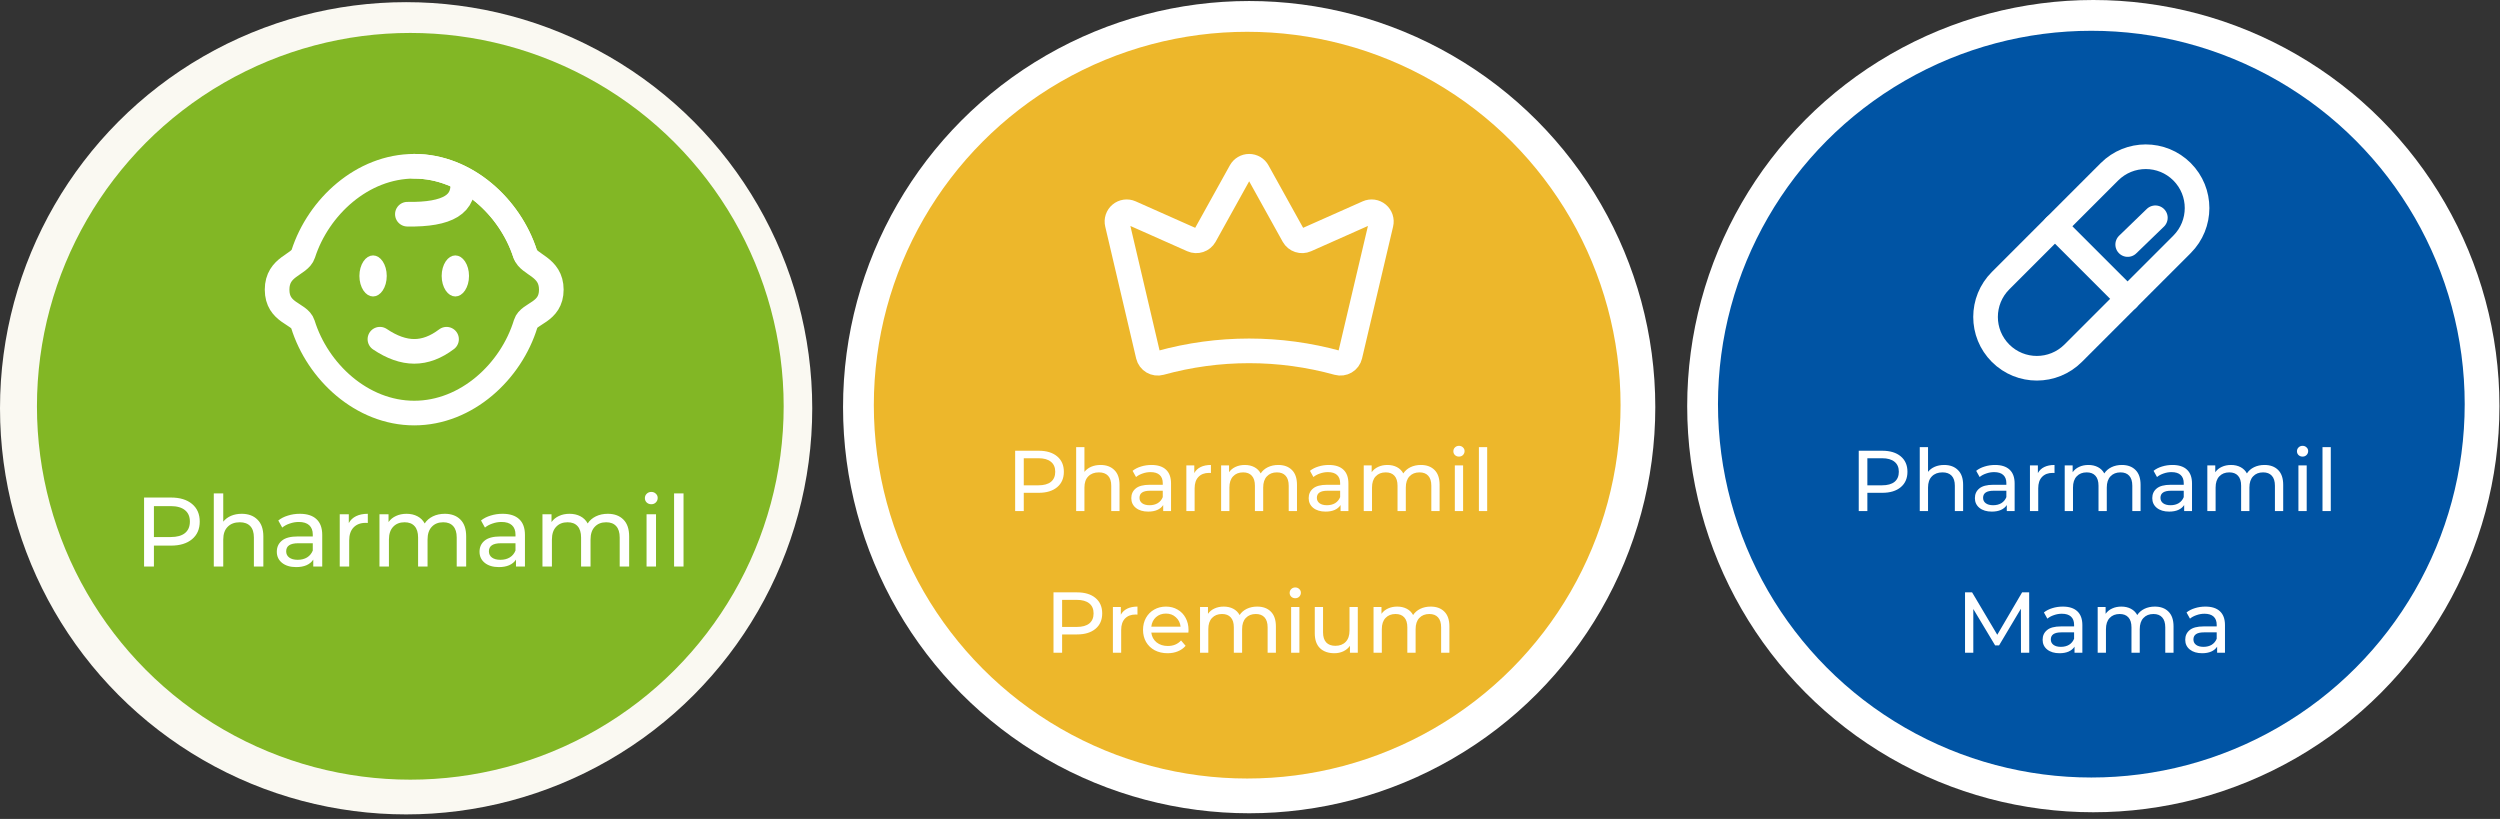
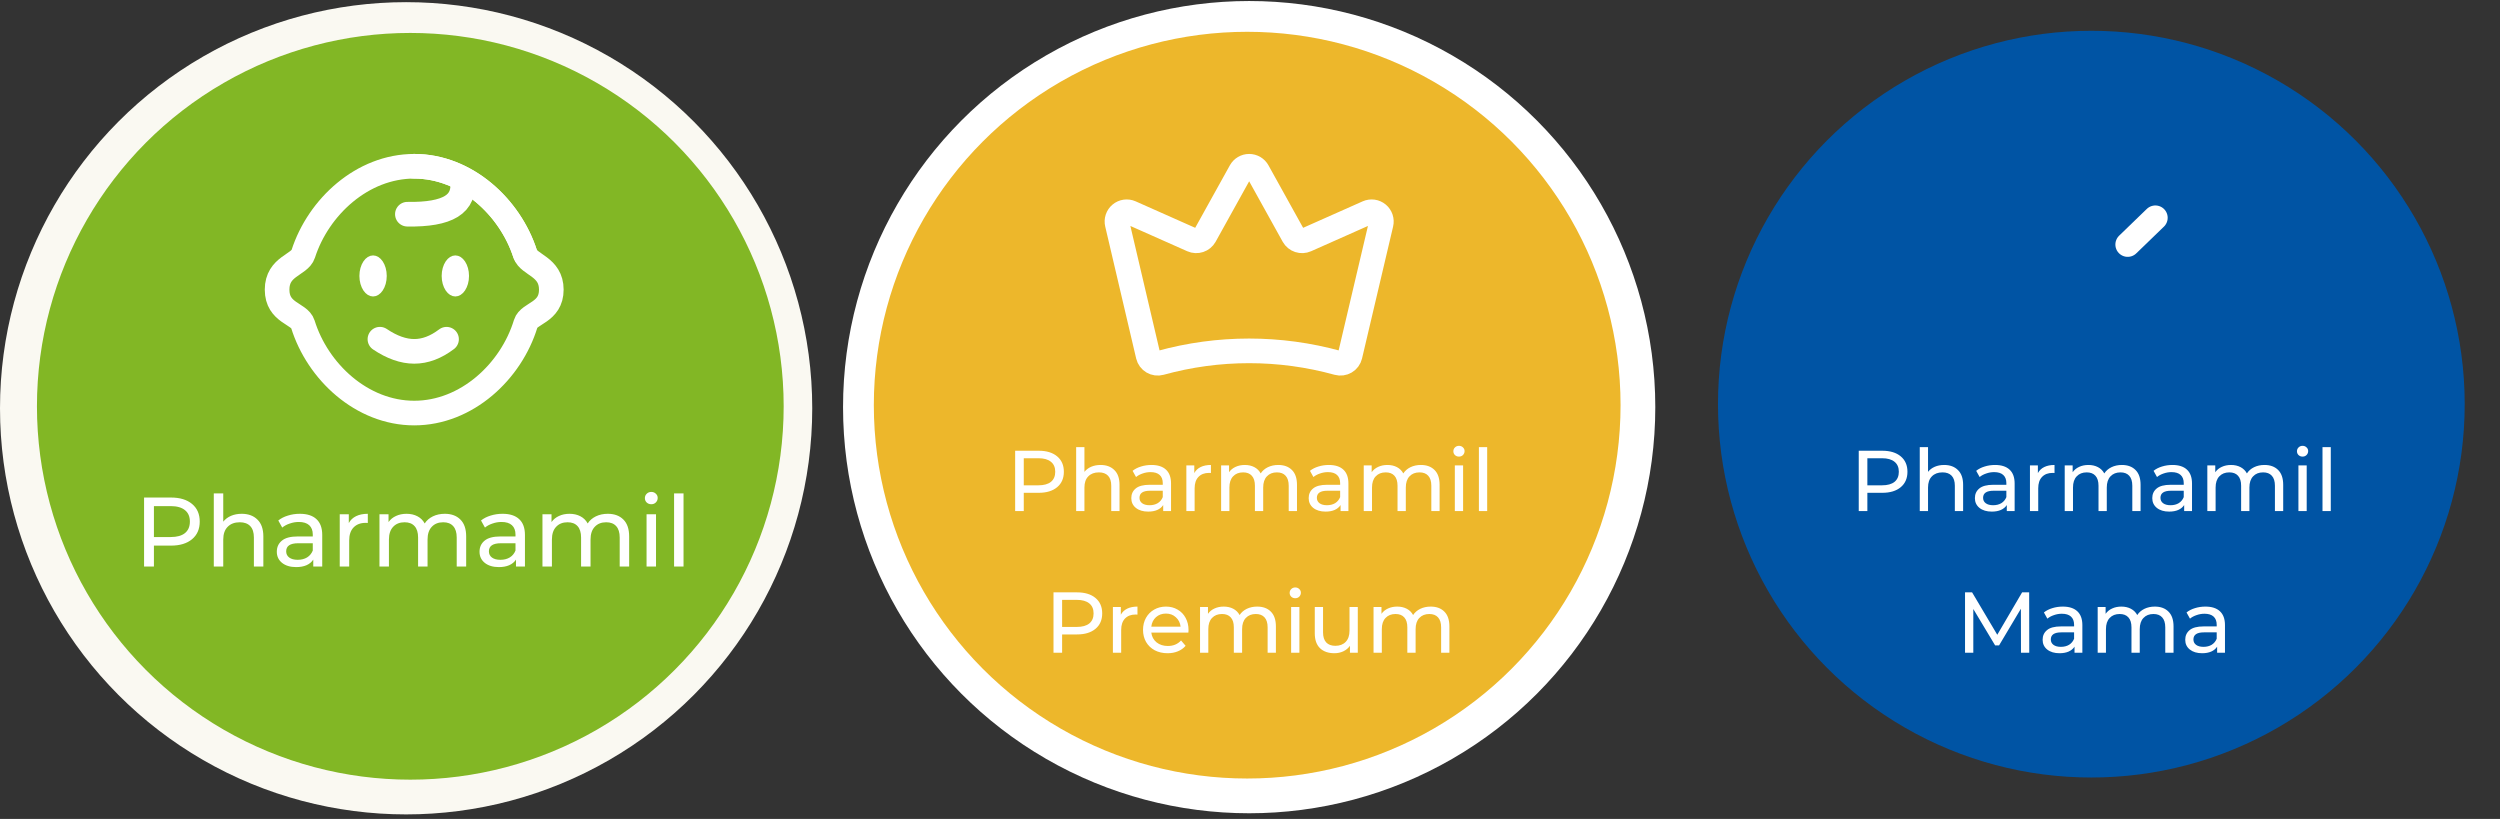
<svg xmlns="http://www.w3.org/2000/svg" width="406" height="133" viewBox="0 0 406 133" fill="none">
  <rect x="0" y="0" width="406" height="133" fill="#333333" stroke="none" />
  <circle cx="65.954" cy="66.305" r="65.954" fill="#FAF9F2" />
  <circle cx="66.634" cy="65.984" r="60.634" fill="#82B725" />
  <path d="M67.267 67.08C75.801 67.08 83.015 60.318 85.377 52.556C85.908 50.81 89.533 50.81 89.533 47.04C89.533 43.269 85.874 43.052 85.281 41.218C82.825 33.614 75.688 27 67.267 27C58.841 27 51.7 33.619 49.248 41.23C48.659 43.062 45 43.204 45 47.04C45 50.876 48.636 50.876 49.185 52.649C51.576 60.364 58.767 67.08 67.267 67.08Z" stroke="white" stroke-width="4" />
  <path d="M85.281 41.218C82.825 33.614 75.687 27 67.266 27" stroke="white" stroke-width="4" stroke-linecap="round" />
  <path d="M62.307 44.813C62.307 45.649 62.081 46.383 61.741 46.894C61.398 47.408 60.98 47.647 60.587 47.647C60.194 47.647 59.777 47.408 59.433 46.894C59.093 46.383 58.866 45.649 58.866 44.813C58.866 43.976 59.093 43.243 59.433 42.733C59.777 42.218 60.194 41.98 60.587 41.98C60.98 41.98 61.398 42.218 61.741 42.733C62.081 43.243 62.307 43.977 62.307 44.813Z" fill="white" stroke="white" />
  <path d="M75.668 44.813C75.668 45.649 75.441 46.383 75.101 46.894C74.758 47.408 74.34 47.647 73.947 47.647C73.555 47.647 73.136 47.408 72.793 46.894C72.453 46.383 72.227 45.649 72.227 44.813C72.227 43.976 72.453 43.243 72.793 42.733C73.136 42.218 73.555 41.98 73.947 41.98C74.34 41.98 74.758 42.218 75.101 42.733C75.441 43.243 75.668 43.977 75.668 44.813Z" fill="white" stroke="white" />
  <path fill-rule="evenodd" clip-rule="evenodd" d="M61.698 55.086C63.652 56.402 65.512 57.06 67.276 57.06C69.039 57.06 70.787 56.403 72.519 55.09" fill="white" />
  <path d="M61.698 55.086C63.652 56.402 65.512 57.06 67.276 57.06C69.039 57.06 70.787 56.403 72.519 55.09" stroke="white" stroke-width="4" stroke-linecap="round" />
  <path d="M75.089 29.227C75.36 31.184 74.764 32.613 73.298 33.517C71.834 34.42 69.453 34.843 66.158 34.786" stroke="white" stroke-width="4" stroke-linecap="round" />
  <path d="M27.765 80.8C29.216 80.8 30.357 81.147 31.189 81.84C32.021 82.533 32.437 83.488 32.437 84.704C32.437 85.92 32.021 86.875 31.189 87.568C30.357 88.261 29.216 88.608 27.765 88.608L24.997 88.608L24.997 92L23.397 92L23.397 80.8L27.765 80.8ZM27.717 87.216C28.73 87.216 29.504 87.003 30.037 86.576C30.57 86.139 30.837 85.515 30.837 84.704C30.837 83.893 30.57 83.275 30.037 82.848C29.504 82.411 28.73 82.192 27.717 82.192L24.997 82.192L24.997 87.216L27.717 87.216ZM39.248 83.44C40.325 83.44 41.179 83.755 41.808 84.384C42.448 85.003 42.768 85.915 42.768 87.12L42.768 92L41.232 92L41.232 87.296C41.232 86.475 41.035 85.856 40.64 85.44C40.245 85.024 39.68 84.816 38.944 84.816C38.112 84.816 37.456 85.061 36.976 85.552C36.496 86.032 36.256 86.725 36.256 87.632L36.256 92L34.72 92L34.72 80.128L36.256 80.128L36.256 84.72C36.576 84.315 36.992 84 37.504 83.776C38.027 83.552 38.608 83.44 39.248 83.44ZM48.699 83.44C49.872 83.44 50.768 83.728 51.387 84.304C52.016 84.88 52.331 85.739 52.331 86.88L52.331 92L50.875 92L50.875 90.88C50.619 91.275 50.251 91.579 49.771 91.792C49.301 91.995 48.741 92.096 48.091 92.096C47.141 92.096 46.379 91.867 45.803 91.408C45.237 90.949 44.955 90.347 44.955 89.6C44.955 88.853 45.227 88.256 45.771 87.808C46.315 87.349 47.179 87.12 48.363 87.12L50.795 87.12L50.795 86.816C50.795 86.155 50.603 85.648 50.219 85.296C49.835 84.944 49.269 84.768 48.523 84.768C48.021 84.768 47.531 84.853 47.051 85.024C46.571 85.184 46.165 85.403 45.835 85.68L45.195 84.528C45.632 84.176 46.155 83.909 46.763 83.728C47.371 83.536 48.016 83.44 48.699 83.44ZM48.347 90.912C48.933 90.912 49.44 90.784 49.867 90.528C50.293 90.261 50.603 89.888 50.795 89.408L50.795 88.224L48.427 88.224C47.125 88.224 46.475 88.661 46.475 89.536C46.475 89.963 46.64 90.299 46.971 90.544C47.301 90.789 47.76 90.912 48.347 90.912ZM56.645 84.944C56.912 84.453 57.306 84.08 57.829 83.824C58.352 83.568 58.986 83.44 59.733 83.44L59.733 84.928C59.648 84.917 59.531 84.912 59.381 84.912C58.549 84.912 57.893 85.163 57.413 85.664C56.944 86.155 56.709 86.859 56.709 87.776L56.709 92L55.173 92L55.173 83.52L56.645 83.52L56.645 84.944ZM72.234 83.44C73.301 83.44 74.144 83.749 74.762 84.368C75.392 84.987 75.706 85.904 75.706 87.12L75.706 92L74.17 92L74.17 87.296C74.17 86.475 73.978 85.856 73.594 85.44C73.221 85.024 72.682 84.816 71.978 84.816C71.2 84.816 70.581 85.061 70.122 85.552C69.664 86.032 69.434 86.725 69.434 87.632L69.434 92L67.898 92L67.898 87.296C67.898 86.475 67.706 85.856 67.322 85.44C66.949 85.024 66.41 84.816 65.706 84.816C64.928 84.816 64.309 85.061 63.85 85.552C63.392 86.032 63.162 86.725 63.162 87.632L63.162 92L61.626 92L61.626 83.52L63.098 83.52L63.098 84.784C63.408 84.347 63.813 84.016 64.314 83.792C64.816 83.557 65.386 83.44 66.026 83.44C66.688 83.44 67.274 83.573 67.786 83.84C68.298 84.107 68.693 84.496 68.97 85.008C69.29 84.517 69.733 84.133 70.298 83.856C70.874 83.579 71.52 83.44 72.234 83.44ZM81.621 83.44C82.794 83.44 83.69 83.728 84.308 84.304C84.938 84.88 85.252 85.739 85.252 86.88L85.252 92L83.796 92L83.796 90.88C83.54 91.275 83.172 91.579 82.692 91.792C82.223 91.995 81.663 92.096 81.013 92.096C80.063 92.096 79.3 91.867 78.725 91.408C78.159 90.949 77.876 90.347 77.876 89.6C77.876 88.853 78.148 88.256 78.692 87.808C79.237 87.349 80.1 87.12 81.284 87.12L83.716 87.12L83.716 86.816C83.716 86.155 83.525 85.648 83.141 85.296C82.757 84.944 82.191 84.768 81.445 84.768C80.943 84.768 80.453 84.853 79.972 85.024C79.493 85.184 79.087 85.403 78.757 85.68L78.117 84.528C78.554 84.176 79.076 83.909 79.684 83.728C80.293 83.536 80.938 83.44 81.621 83.44ZM81.269 90.912C81.855 90.912 82.362 90.784 82.788 90.528C83.215 90.261 83.525 89.888 83.716 89.408L83.716 88.224L81.349 88.224C80.047 88.224 79.397 88.661 79.397 89.536C79.397 89.963 79.562 90.299 79.892 90.544C80.223 90.789 80.682 90.912 81.269 90.912ZM98.703 83.44C99.77 83.44 100.612 83.749 101.231 84.368C101.86 84.987 102.175 85.904 102.175 87.12L102.175 92L100.639 92L100.639 87.296C100.639 86.475 100.447 85.856 100.063 85.44C99.69 85.024 99.151 84.816 98.447 84.816C97.668 84.816 97.05 85.061 96.591 85.552C96.132 86.032 95.903 86.725 95.903 87.632L95.903 92L94.367 92L94.367 87.296C94.367 86.475 94.175 85.856 93.791 85.44C93.418 85.024 92.879 84.816 92.175 84.816C91.396 84.816 90.778 85.061 90.319 85.552C89.86 86.032 89.631 86.725 89.631 87.632L89.631 92L88.095 92L88.095 83.52L89.567 83.52L89.567 84.784C89.876 84.347 90.282 84.016 90.783 83.792C91.284 83.557 91.855 83.44 92.495 83.44C93.156 83.44 93.743 83.573 94.255 83.84C94.767 84.107 95.162 84.496 95.439 85.008C95.759 84.517 96.202 84.133 96.767 83.856C97.343 83.579 97.988 83.44 98.703 83.44ZM105.001 83.52L106.537 83.52L106.537 92L105.001 92L105.001 83.52ZM105.769 81.888C105.471 81.888 105.22 81.792 105.017 81.6C104.825 81.408 104.729 81.173 104.729 80.896C104.729 80.619 104.825 80.384 105.017 80.192C105.22 79.989 105.471 79.888 105.769 79.888C106.068 79.888 106.313 79.984 106.505 80.176C106.708 80.357 106.809 80.587 106.809 80.864C106.809 81.152 106.708 81.397 106.505 81.6C106.313 81.792 106.068 81.888 105.769 81.888ZM109.47 80.128L111.006 80.128L111.006 92L109.47 92L109.47 80.128Z" fill="white" />
  <circle cx="202.865" cy="66.12" r="65.955" fill="white" />
  <circle cx="202.544" cy="65.798" r="60.634" fill="#EDB72B" />
-   <circle cx="339.955" cy="65.955" r="65.955" fill="white" />
  <circle cx="339.634" cy="65.634" r="60.634" fill="#0054A4" />
-   <path d="M342.572 27.899L324.9 45.572C321.641 48.83 321.639 54.11 324.894 57.365C328.149 60.62 333.429 60.617 336.687 57.359L354.359 39.687C357.617 36.428 357.62 31.149 354.365 27.894C351.11 24.639 345.83 24.641 342.572 27.899Z" stroke="white" stroke-width="4" stroke-linecap="round" stroke-linejoin="round" />
-   <path d="M333.731 36.748L345.519 48.535" stroke="white" stroke-width="4" stroke-linecap="round" stroke-linejoin="round" />
  <path d="M345.537 39.713L350.031 35.367" stroke="white" stroke-width="4" stroke-linecap="round" stroke-linejoin="round" />
  <path d="M305.682 73.2C306.951 73.2 307.95 73.503 308.678 74.11C309.406 74.717 309.77 75.552 309.77 76.616C309.77 77.68 309.406 78.515 308.678 79.122C307.95 79.729 306.951 80.032 305.682 80.032L303.26 80.032L303.26 83L301.86 83L301.86 73.2L305.682 73.2ZM305.64 78.814C306.527 78.814 307.203 78.627 307.67 78.254C308.137 77.871 308.37 77.325 308.37 76.616C308.37 75.907 308.137 75.365 307.67 74.992C307.203 74.609 306.527 74.418 305.64 74.418L303.26 74.418L303.26 78.814L305.64 78.814ZM315.73 75.51C316.672 75.51 317.419 75.785 317.97 76.336C318.53 76.877 318.81 77.675 318.81 78.73L318.81 83L317.466 83L317.466 78.884C317.466 78.165 317.293 77.624 316.948 77.26C316.602 76.896 316.108 76.714 315.464 76.714C314.736 76.714 314.162 76.929 313.742 77.358C313.322 77.778 313.112 78.385 313.112 79.178L313.112 83L311.768 83L311.768 72.612L313.112 72.612L313.112 76.63C313.392 76.275 313.756 76 314.204 75.804C314.661 75.608 315.17 75.51 315.73 75.51ZM323.999 75.51C325.025 75.51 325.809 75.762 326.351 76.266C326.901 76.77 327.177 77.521 327.177 78.52L327.177 83L325.903 83L325.903 82.02C325.679 82.365 325.357 82.631 324.937 82.818C324.526 82.995 324.036 83.084 323.467 83.084C322.636 83.084 321.969 82.883 321.465 82.482C320.97 82.081 320.723 81.553 320.723 80.9C320.723 80.247 320.961 79.724 321.437 79.332C321.913 78.931 322.669 78.73 323.705 78.73L325.833 78.73L325.833 78.464C325.833 77.885 325.665 77.442 325.329 77.134C324.993 76.826 324.498 76.672 323.845 76.672C323.406 76.672 322.977 76.747 322.557 76.896C322.137 77.036 321.782 77.227 321.493 77.47L320.933 76.462C321.315 76.154 321.773 75.921 322.305 75.762C322.837 75.594 323.401 75.51 323.999 75.51ZM323.691 82.048C324.204 82.048 324.647 81.936 325.021 81.712C325.394 81.479 325.665 81.152 325.833 80.732L325.833 79.696L323.761 79.696C322.622 79.696 322.053 80.079 322.053 80.844C322.053 81.217 322.197 81.511 322.487 81.726C322.776 81.941 323.177 82.048 323.691 82.048ZM330.952 76.826C331.185 76.397 331.531 76.07 331.988 75.846C332.445 75.622 333.001 75.51 333.654 75.51L333.654 76.812C333.579 76.803 333.477 76.798 333.346 76.798C332.618 76.798 332.044 77.017 331.624 77.456C331.213 77.885 331.008 78.501 331.008 79.304L331.008 83L329.664 83L329.664 75.58L330.952 75.58L330.952 76.826ZM344.592 75.51C345.526 75.51 346.263 75.781 346.804 76.322C347.355 76.863 347.63 77.666 347.63 78.73L347.63 83L346.286 83L346.286 78.884C346.286 78.165 346.118 77.624 345.782 77.26C345.456 76.896 344.984 76.714 344.368 76.714C343.687 76.714 343.146 76.929 342.744 77.358C342.343 77.778 342.142 78.385 342.142 79.178L342.142 83L340.798 83L340.798 78.884C340.798 78.165 340.63 77.624 340.294 77.26C339.968 76.896 339.496 76.714 338.88 76.714C338.199 76.714 337.658 76.929 337.256 77.358C336.855 77.778 336.654 78.385 336.654 79.178L336.654 83L335.31 83L335.31 75.58L336.598 75.58L336.598 76.686C336.869 76.303 337.224 76.014 337.662 75.818C338.101 75.613 338.6 75.51 339.16 75.51C339.739 75.51 340.252 75.627 340.7 75.86C341.148 76.093 341.494 76.434 341.736 76.882C342.016 76.453 342.404 76.117 342.898 75.874C343.402 75.631 343.967 75.51 344.592 75.51ZM352.805 75.51C353.832 75.51 354.616 75.762 355.157 76.266C355.708 76.77 355.983 77.521 355.983 78.52L355.983 83L354.709 83L354.709 82.02C354.485 82.365 354.163 82.631 353.743 82.818C353.333 82.995 352.843 83.084 352.273 83.084C351.443 83.084 350.775 82.883 350.271 82.482C349.777 82.081 349.529 81.553 349.529 80.9C349.529 80.247 349.767 79.724 350.243 79.332C350.719 78.931 351.475 78.73 352.511 78.73L354.639 78.73L354.639 78.464C354.639 77.885 354.471 77.442 354.135 77.134C353.799 76.826 353.305 76.672 352.651 76.672C352.213 76.672 351.783 76.747 351.363 76.896C350.943 77.036 350.589 77.227 350.299 77.47L349.739 76.462C350.122 76.154 350.579 75.921 351.111 75.762C351.643 75.594 352.208 75.51 352.805 75.51ZM352.497 82.048C353.011 82.048 353.454 81.936 353.827 81.712C354.201 81.479 354.471 81.152 354.639 80.732L354.639 79.696L352.567 79.696C351.429 79.696 350.859 80.079 350.859 80.844C350.859 81.217 351.004 81.511 351.293 81.726C351.583 81.941 351.984 82.048 352.497 82.048ZM367.753 75.51C368.686 75.51 369.423 75.781 369.965 76.322C370.515 76.863 370.791 77.666 370.791 78.73L370.791 83L369.447 83L369.447 78.884C369.447 78.165 369.279 77.624 368.943 77.26C368.616 76.896 368.145 76.714 367.529 76.714C366.847 76.714 366.306 76.929 365.905 77.358C365.503 77.778 365.303 78.385 365.303 79.178L365.303 83L363.959 83L363.959 78.884C363.959 78.165 363.791 77.624 363.455 77.26C363.128 76.896 362.657 76.714 362.041 76.714C361.359 76.714 360.818 76.929 360.417 77.358C360.015 77.778 359.815 78.385 359.815 79.178L359.815 83L358.471 83L358.471 75.58L359.759 75.58L359.759 76.686C360.029 76.303 360.384 76.014 360.823 75.818C361.261 75.613 361.761 75.51 362.321 75.51C362.899 75.51 363.413 75.627 363.861 75.86C364.309 76.093 364.654 76.434 364.897 76.882C365.177 76.453 365.564 76.117 366.059 75.874C366.563 75.631 367.127 75.51 367.753 75.51ZM373.264 75.58L374.608 75.58L374.608 83L373.264 83L373.264 75.58ZM373.936 74.152C373.674 74.152 373.455 74.068 373.278 73.9C373.11 73.732 373.026 73.527 373.026 73.284C373.026 73.041 373.11 72.836 373.278 72.668C373.455 72.491 373.674 72.402 373.936 72.402C374.197 72.402 374.412 72.486 374.58 72.654C374.757 72.813 374.846 73.013 374.846 73.256C374.846 73.508 374.757 73.723 374.58 73.9C374.412 74.068 374.197 74.152 373.936 74.152ZM377.174 72.612L378.518 72.612L378.518 83L377.174 83L377.174 72.612ZM328.207 106L328.193 98.86L324.651 104.81L324.007 104.81L320.465 98.902L320.465 106L319.121 106L319.121 96.2L320.269 96.2L324.357 103.088L328.389 96.2L329.537 96.2L329.551 106L328.207 106ZM334.998 98.51C336.024 98.51 336.808 98.762 337.35 99.266C337.9 99.77 338.176 100.521 338.176 101.52L338.176 106L336.902 106L336.902 105.02C336.678 105.365 336.356 105.631 335.936 105.818C335.525 105.995 335.035 106.084 334.466 106.084C333.635 106.084 332.968 105.883 332.464 105.482C331.969 105.081 331.722 104.553 331.722 103.9C331.722 103.247 331.96 102.724 332.436 102.332C332.912 101.931 333.668 101.73 334.704 101.73L336.832 101.73L336.832 101.464C336.832 100.885 336.664 100.442 336.328 100.134C335.992 99.826 335.497 99.672 334.844 99.672C334.405 99.672 333.976 99.747 333.556 99.896C333.136 100.036 332.781 100.227 332.492 100.47L331.932 99.462C332.314 99.154 332.772 98.921 333.304 98.762C333.836 98.594 334.4 98.51 334.998 98.51ZM334.69 105.048C335.203 105.048 335.646 104.936 336.02 104.712C336.393 104.479 336.664 104.152 336.832 103.732L336.832 102.696L334.76 102.696C333.621 102.696 333.052 103.079 333.052 103.844C333.052 104.217 333.196 104.511 333.486 104.726C333.775 104.941 334.176 105.048 334.69 105.048ZM349.945 98.51C350.878 98.51 351.616 98.781 352.157 99.322C352.708 99.863 352.983 100.666 352.983 101.73L352.983 106L351.639 106L351.639 101.884C351.639 101.165 351.471 100.624 351.135 100.26C350.808 99.896 350.337 99.714 349.721 99.714C349.04 99.714 348.498 99.929 348.097 100.358C347.696 100.778 347.495 101.385 347.495 102.178L347.495 106L346.151 106L346.151 101.884C346.151 101.165 345.983 100.624 345.647 100.26C345.32 99.896 344.849 99.714 344.233 99.714C343.552 99.714 343.01 99.929 342.609 100.358C342.208 100.778 342.007 101.385 342.007 102.178L342.007 106L340.663 106L340.663 98.58L341.951 98.58L341.951 99.686C342.222 99.303 342.576 99.014 343.015 98.818C343.454 98.613 343.953 98.51 344.513 98.51C345.092 98.51 345.605 98.627 346.053 98.86C346.501 99.093 346.846 99.434 347.089 99.882C347.369 99.453 347.756 99.117 348.251 98.874C348.755 98.631 349.32 98.51 349.945 98.51ZM358.158 98.51C359.185 98.51 359.969 98.762 360.51 99.266C361.061 99.77 361.336 100.521 361.336 101.52L361.336 106L360.062 106L360.062 105.02C359.838 105.365 359.516 105.631 359.096 105.818C358.685 105.995 358.195 106.084 357.626 106.084C356.795 106.084 356.128 105.883 355.624 105.482C355.129 105.081 354.882 104.553 354.882 103.9C354.882 103.247 355.12 102.724 355.596 102.332C356.072 101.931 356.828 101.73 357.864 101.73L359.992 101.73L359.992 101.464C359.992 100.885 359.824 100.442 359.488 100.134C359.152 99.826 358.657 99.672 358.004 99.672C357.565 99.672 357.136 99.747 356.716 99.896C356.296 100.036 355.941 100.227 355.652 100.47L355.092 99.462C355.475 99.154 355.932 98.921 356.464 98.762C356.996 98.594 357.561 98.51 358.158 98.51ZM357.85 105.048C358.363 105.048 358.807 104.936 359.18 104.712C359.553 104.479 359.824 104.152 359.992 103.732L359.992 102.696L357.92 102.696C356.781 102.696 356.212 103.079 356.212 103.844C356.212 104.217 356.357 104.511 356.646 104.726C356.935 104.941 357.337 105.048 357.85 105.048Z" fill="white" />
  <path d="M186.462 57.771C186.513 57.979 186.605 58.175 186.732 58.347C186.86 58.519 187.021 58.664 187.205 58.772C187.389 58.881 187.594 58.952 187.806 58.98C188.018 59.009 188.234 58.995 188.441 58.938C197.872 56.327 207.836 56.327 217.267 58.938C217.474 58.995 217.69 59.009 217.902 58.98C218.114 58.952 218.319 58.881 218.503 58.772C218.688 58.664 218.848 58.519 218.976 58.347C219.104 58.175 219.195 57.979 219.246 57.771L224.291 36.344C224.36 36.057 224.348 35.757 224.256 35.476C224.163 35.196 223.994 34.947 223.768 34.758C223.542 34.569 223.267 34.447 222.975 34.405C222.683 34.364 222.385 34.405 222.115 34.524L212.104 38.975C211.741 39.135 211.332 39.155 210.955 39.03C210.579 38.906 210.262 38.647 210.066 38.303L204.249 27.817C204.112 27.569 203.911 27.363 203.668 27.219C203.424 27.076 203.147 27 202.864 27C202.581 27 202.304 27.076 202.06 27.219C201.817 27.363 201.616 27.569 201.479 27.817L195.662 38.303C195.466 38.647 195.149 38.906 194.773 39.03C194.396 39.155 193.987 39.135 193.624 38.975L183.613 34.524C183.343 34.405 183.045 34.364 182.753 34.405C182.461 34.447 182.186 34.569 181.96 34.758C181.734 34.947 181.565 35.196 181.472 35.476C181.38 35.757 181.368 36.057 181.437 36.344L186.462 57.771Z" stroke="white" stroke-width="4" stroke-linecap="round" stroke-linejoin="round" />
  <path d="M168.682 73.2C169.951 73.2 170.95 73.503 171.678 74.11C172.406 74.717 172.77 75.552 172.77 76.616C172.77 77.68 172.406 78.515 171.678 79.122C170.95 79.729 169.951 80.032 168.682 80.032L166.26 80.032L166.26 83L164.86 83L164.86 73.2L168.682 73.2ZM168.64 78.814C169.527 78.814 170.203 78.627 170.67 78.254C171.137 77.871 171.37 77.325 171.37 76.616C171.37 75.907 171.137 75.365 170.67 74.992C170.203 74.609 169.527 74.418 168.64 74.418L166.26 74.418L166.26 78.814L168.64 78.814ZM178.73 75.51C179.672 75.51 180.419 75.785 180.97 76.336C181.53 76.877 181.81 77.675 181.81 78.73L181.81 83L180.466 83L180.466 78.884C180.466 78.165 180.293 77.624 179.948 77.26C179.602 76.896 179.108 76.714 178.464 76.714C177.736 76.714 177.162 76.929 176.742 77.358C176.322 77.778 176.112 78.385 176.112 79.178L176.112 83L174.768 83L174.768 72.612L176.112 72.612L176.112 76.63C176.392 76.275 176.756 76 177.204 75.804C177.661 75.608 178.17 75.51 178.73 75.51ZM186.999 75.51C188.025 75.51 188.809 75.762 189.351 76.266C189.901 76.77 190.177 77.521 190.177 78.52L190.177 83L188.903 83L188.903 82.02C188.679 82.365 188.357 82.631 187.937 82.818C187.526 82.995 187.036 83.084 186.467 83.084C185.636 83.084 184.969 82.883 184.465 82.482C183.97 82.081 183.723 81.553 183.723 80.9C183.723 80.247 183.961 79.724 184.437 79.332C184.913 78.931 185.669 78.73 186.705 78.73L188.833 78.73L188.833 78.464C188.833 77.885 188.665 77.442 188.329 77.134C187.993 76.826 187.498 76.672 186.845 76.672C186.406 76.672 185.977 76.747 185.557 76.896C185.137 77.036 184.782 77.227 184.493 77.47L183.933 76.462C184.315 76.154 184.773 75.921 185.305 75.762C185.837 75.594 186.401 75.51 186.999 75.51ZM186.691 82.048C187.204 82.048 187.647 81.936 188.021 81.712C188.394 81.479 188.665 81.152 188.833 80.732L188.833 79.696L186.761 79.696C185.622 79.696 185.053 80.079 185.053 80.844C185.053 81.217 185.197 81.511 185.487 81.726C185.776 81.941 186.177 82.048 186.691 82.048ZM193.952 76.826C194.185 76.397 194.531 76.07 194.988 75.846C195.445 75.622 196.001 75.51 196.654 75.51L196.654 76.812C196.579 76.803 196.477 76.798 196.346 76.798C195.618 76.798 195.044 77.017 194.624 77.456C194.213 77.885 194.008 78.501 194.008 79.304L194.008 83L192.664 83L192.664 75.58L193.952 75.58L193.952 76.826ZM207.592 75.51C208.526 75.51 209.263 75.781 209.804 76.322C210.355 76.863 210.63 77.666 210.63 78.73L210.63 83L209.286 83L209.286 78.884C209.286 78.165 209.118 77.624 208.782 77.26C208.456 76.896 207.984 76.714 207.368 76.714C206.687 76.714 206.146 76.929 205.744 77.358C205.343 77.778 205.142 78.385 205.142 79.178L205.142 83L203.798 83L203.798 78.884C203.798 78.165 203.63 77.624 203.294 77.26C202.968 76.896 202.496 76.714 201.88 76.714C201.199 76.714 200.658 76.929 200.256 77.358C199.855 77.778 199.654 78.385 199.654 79.178L199.654 83L198.31 83L198.31 75.58L199.598 75.58L199.598 76.686C199.869 76.303 200.224 76.014 200.662 75.818C201.101 75.613 201.6 75.51 202.16 75.51C202.739 75.51 203.252 75.627 203.7 75.86C204.148 76.093 204.494 76.434 204.736 76.882C205.016 76.453 205.404 76.117 205.898 75.874C206.402 75.631 206.967 75.51 207.592 75.51ZM215.805 75.51C216.832 75.51 217.616 75.762 218.157 76.266C218.708 76.77 218.983 77.521 218.983 78.52L218.983 83L217.709 83L217.709 82.02C217.485 82.365 217.163 82.631 216.743 82.818C216.333 82.995 215.843 83.084 215.273 83.084C214.443 83.084 213.775 82.883 213.271 82.482C212.777 82.081 212.529 81.553 212.529 80.9C212.529 80.247 212.767 79.724 213.243 79.332C213.719 78.931 214.475 78.73 215.511 78.73L217.639 78.73L217.639 78.464C217.639 77.885 217.471 77.442 217.135 77.134C216.799 76.826 216.305 76.672 215.651 76.672C215.213 76.672 214.783 76.747 214.363 76.896C213.943 77.036 213.589 77.227 213.299 77.47L212.739 76.462C213.122 76.154 213.579 75.921 214.111 75.762C214.643 75.594 215.208 75.51 215.805 75.51ZM215.497 82.048C216.011 82.048 216.454 81.936 216.827 81.712C217.201 81.479 217.471 81.152 217.639 80.732L217.639 79.696L215.567 79.696C214.429 79.696 213.859 80.079 213.859 80.844C213.859 81.217 214.004 81.511 214.293 81.726C214.583 81.941 214.984 82.048 215.497 82.048ZM230.753 75.51C231.686 75.51 232.423 75.781 232.965 76.322C233.515 76.863 233.791 77.666 233.791 78.73L233.791 83L232.447 83L232.447 78.884C232.447 78.165 232.279 77.624 231.943 77.26C231.616 76.896 231.145 76.714 230.529 76.714C229.847 76.714 229.306 76.929 228.905 77.358C228.503 77.778 228.303 78.385 228.303 79.178L228.303 83L226.959 83L226.959 78.884C226.959 78.165 226.791 77.624 226.455 77.26C226.128 76.896 225.657 76.714 225.041 76.714C224.359 76.714 223.818 76.929 223.417 77.358C223.015 77.778 222.815 78.385 222.815 79.178L222.815 83L221.471 83L221.471 75.58L222.759 75.58L222.759 76.686C223.029 76.303 223.384 76.014 223.823 75.818C224.261 75.613 224.761 75.51 225.321 75.51C225.899 75.51 226.413 75.627 226.861 75.86C227.309 76.093 227.654 76.434 227.897 76.882C228.177 76.453 228.564 76.117 229.059 75.874C229.563 75.631 230.127 75.51 230.753 75.51ZM236.264 75.58L237.608 75.58L237.608 83L236.264 83L236.264 75.58ZM236.936 74.152C236.674 74.152 236.455 74.068 236.278 73.9C236.11 73.732 236.026 73.527 236.026 73.284C236.026 73.041 236.11 72.836 236.278 72.668C236.455 72.491 236.674 72.402 236.936 72.402C237.197 72.402 237.412 72.486 237.58 72.654C237.757 72.813 237.846 73.013 237.846 73.256C237.846 73.508 237.757 73.723 237.58 73.9C237.412 74.068 237.197 74.152 236.936 74.152ZM240.174 72.612L241.518 72.612L241.518 83L240.174 83L240.174 72.612ZM174.91 96.2C176.179 96.2 177.178 96.503 177.906 97.11C178.634 97.717 178.998 98.552 178.998 99.616C178.998 100.68 178.634 101.515 177.906 102.122C177.178 102.729 176.179 103.032 174.91 103.032L172.488 103.032L172.488 106L171.088 106L171.088 96.2L174.91 96.2ZM174.868 101.814C175.754 101.814 176.431 101.627 176.898 101.254C177.364 100.871 177.598 100.325 177.598 99.616C177.598 98.907 177.364 98.365 176.898 97.992C176.431 97.609 175.754 97.418 174.868 97.418L172.488 97.418L172.488 101.814L174.868 101.814ZM182.023 99.826C182.257 99.397 182.602 99.07 183.059 98.846C183.517 98.622 184.072 98.51 184.725 98.51L184.725 99.812C184.651 99.803 184.548 99.798 184.417 99.798C183.689 99.798 183.115 100.017 182.695 100.456C182.285 100.885 182.079 101.501 182.079 102.304L182.079 106L180.735 106L180.735 98.58L182.023 98.58L182.023 99.826ZM193.019 102.332C193.019 102.435 193.01 102.57 192.991 102.738L186.971 102.738C187.055 103.391 187.34 103.919 187.825 104.32C188.32 104.712 188.931 104.908 189.659 104.908C190.546 104.908 191.26 104.609 191.801 104.012L192.543 104.88C192.207 105.272 191.787 105.571 191.283 105.776C190.789 105.981 190.233 106.084 189.617 106.084C188.833 106.084 188.138 105.925 187.531 105.608C186.925 105.281 186.453 104.829 186.117 104.25C185.791 103.671 185.627 103.018 185.627 102.29C185.627 101.571 185.786 100.923 186.103 100.344C186.43 99.765 186.873 99.317 187.433 99C188.003 98.673 188.642 98.51 189.351 98.51C190.061 98.51 190.691 98.673 191.241 99C191.801 99.317 192.235 99.765 192.543 100.344C192.861 100.923 193.019 101.585 193.019 102.332ZM189.351 99.644C188.707 99.644 188.166 99.84 187.727 100.232C187.298 100.624 187.046 101.137 186.971 101.772L191.731 101.772C191.657 101.147 191.4 100.638 190.961 100.246C190.532 99.845 189.995 99.644 189.351 99.644ZM204.168 98.51C205.101 98.51 205.838 98.781 206.38 99.322C206.93 99.863 207.206 100.666 207.206 101.73L207.206 106L205.862 106L205.862 101.884C205.862 101.165 205.694 100.624 205.358 100.26C205.031 99.896 204.56 99.714 203.944 99.714C203.262 99.714 202.721 99.929 202.32 100.358C201.918 100.778 201.718 101.385 201.718 102.178L201.718 106L200.374 106L200.374 101.884C200.374 101.165 200.206 100.624 199.87 100.26C199.543 99.896 199.072 99.714 198.456 99.714C197.774 99.714 197.233 99.929 196.832 100.358C196.43 100.778 196.23 101.385 196.23 102.178L196.23 106L194.886 106L194.886 98.58L196.174 98.58L196.174 99.686C196.444 99.303 196.799 99.014 197.238 98.818C197.676 98.613 198.176 98.51 198.736 98.51C199.314 98.51 199.828 98.627 200.276 98.86C200.724 99.093 201.069 99.434 201.312 99.882C201.592 99.453 201.979 99.117 202.474 98.874C202.978 98.631 203.542 98.51 204.168 98.51ZM209.679 98.58L211.023 98.58L211.023 106L209.679 106L209.679 98.58ZM210.351 97.152C210.089 97.152 209.87 97.068 209.693 96.9C209.525 96.732 209.441 96.527 209.441 96.284C209.441 96.041 209.525 95.836 209.693 95.668C209.87 95.491 210.089 95.402 210.351 95.402C210.612 95.402 210.827 95.486 210.995 95.654C211.172 95.813 211.261 96.013 211.261 96.256C211.261 96.508 211.172 96.723 210.995 96.9C210.827 97.068 210.612 97.152 210.351 97.152ZM220.505 98.58L220.505 106L219.231 106L219.231 104.88C218.96 105.263 218.601 105.561 218.153 105.776C217.714 105.981 217.233 106.084 216.711 106.084C215.721 106.084 214.942 105.813 214.373 105.272C213.803 104.721 213.519 103.914 213.519 102.85L213.519 98.58L214.863 98.58L214.863 102.696C214.863 103.415 215.035 103.961 215.381 104.334C215.726 104.698 216.221 104.88 216.865 104.88C217.574 104.88 218.134 104.665 218.545 104.236C218.955 103.807 219.161 103.2 219.161 102.416L219.161 98.58L220.505 98.58ZM232.345 98.51C233.279 98.51 234.016 98.781 234.557 99.322C235.108 99.863 235.383 100.666 235.383 101.73L235.383 106L234.039 106L234.039 101.884C234.039 101.165 233.871 100.624 233.535 100.26C233.209 99.896 232.737 99.714 232.121 99.714C231.44 99.714 230.899 99.929 230.497 100.358C230.096 100.778 229.895 101.385 229.895 102.178L229.895 106L228.551 106L228.551 101.884C228.551 101.165 228.383 100.624 228.047 100.26C227.721 99.896 227.249 99.714 226.633 99.714C225.952 99.714 225.411 99.929 225.009 100.358C224.608 100.778 224.407 101.385 224.407 102.178L224.407 106L223.063 106L223.063 98.58L224.351 98.58L224.351 99.686C224.622 99.303 224.977 99.014 225.415 98.818C225.854 98.613 226.353 98.51 226.913 98.51C227.492 98.51 228.005 98.627 228.453 98.86C228.901 99.093 229.247 99.434 229.489 99.882C229.769 99.453 230.157 99.117 230.651 98.874C231.155 98.631 231.72 98.51 232.345 98.51Z" fill="white" />
</svg>